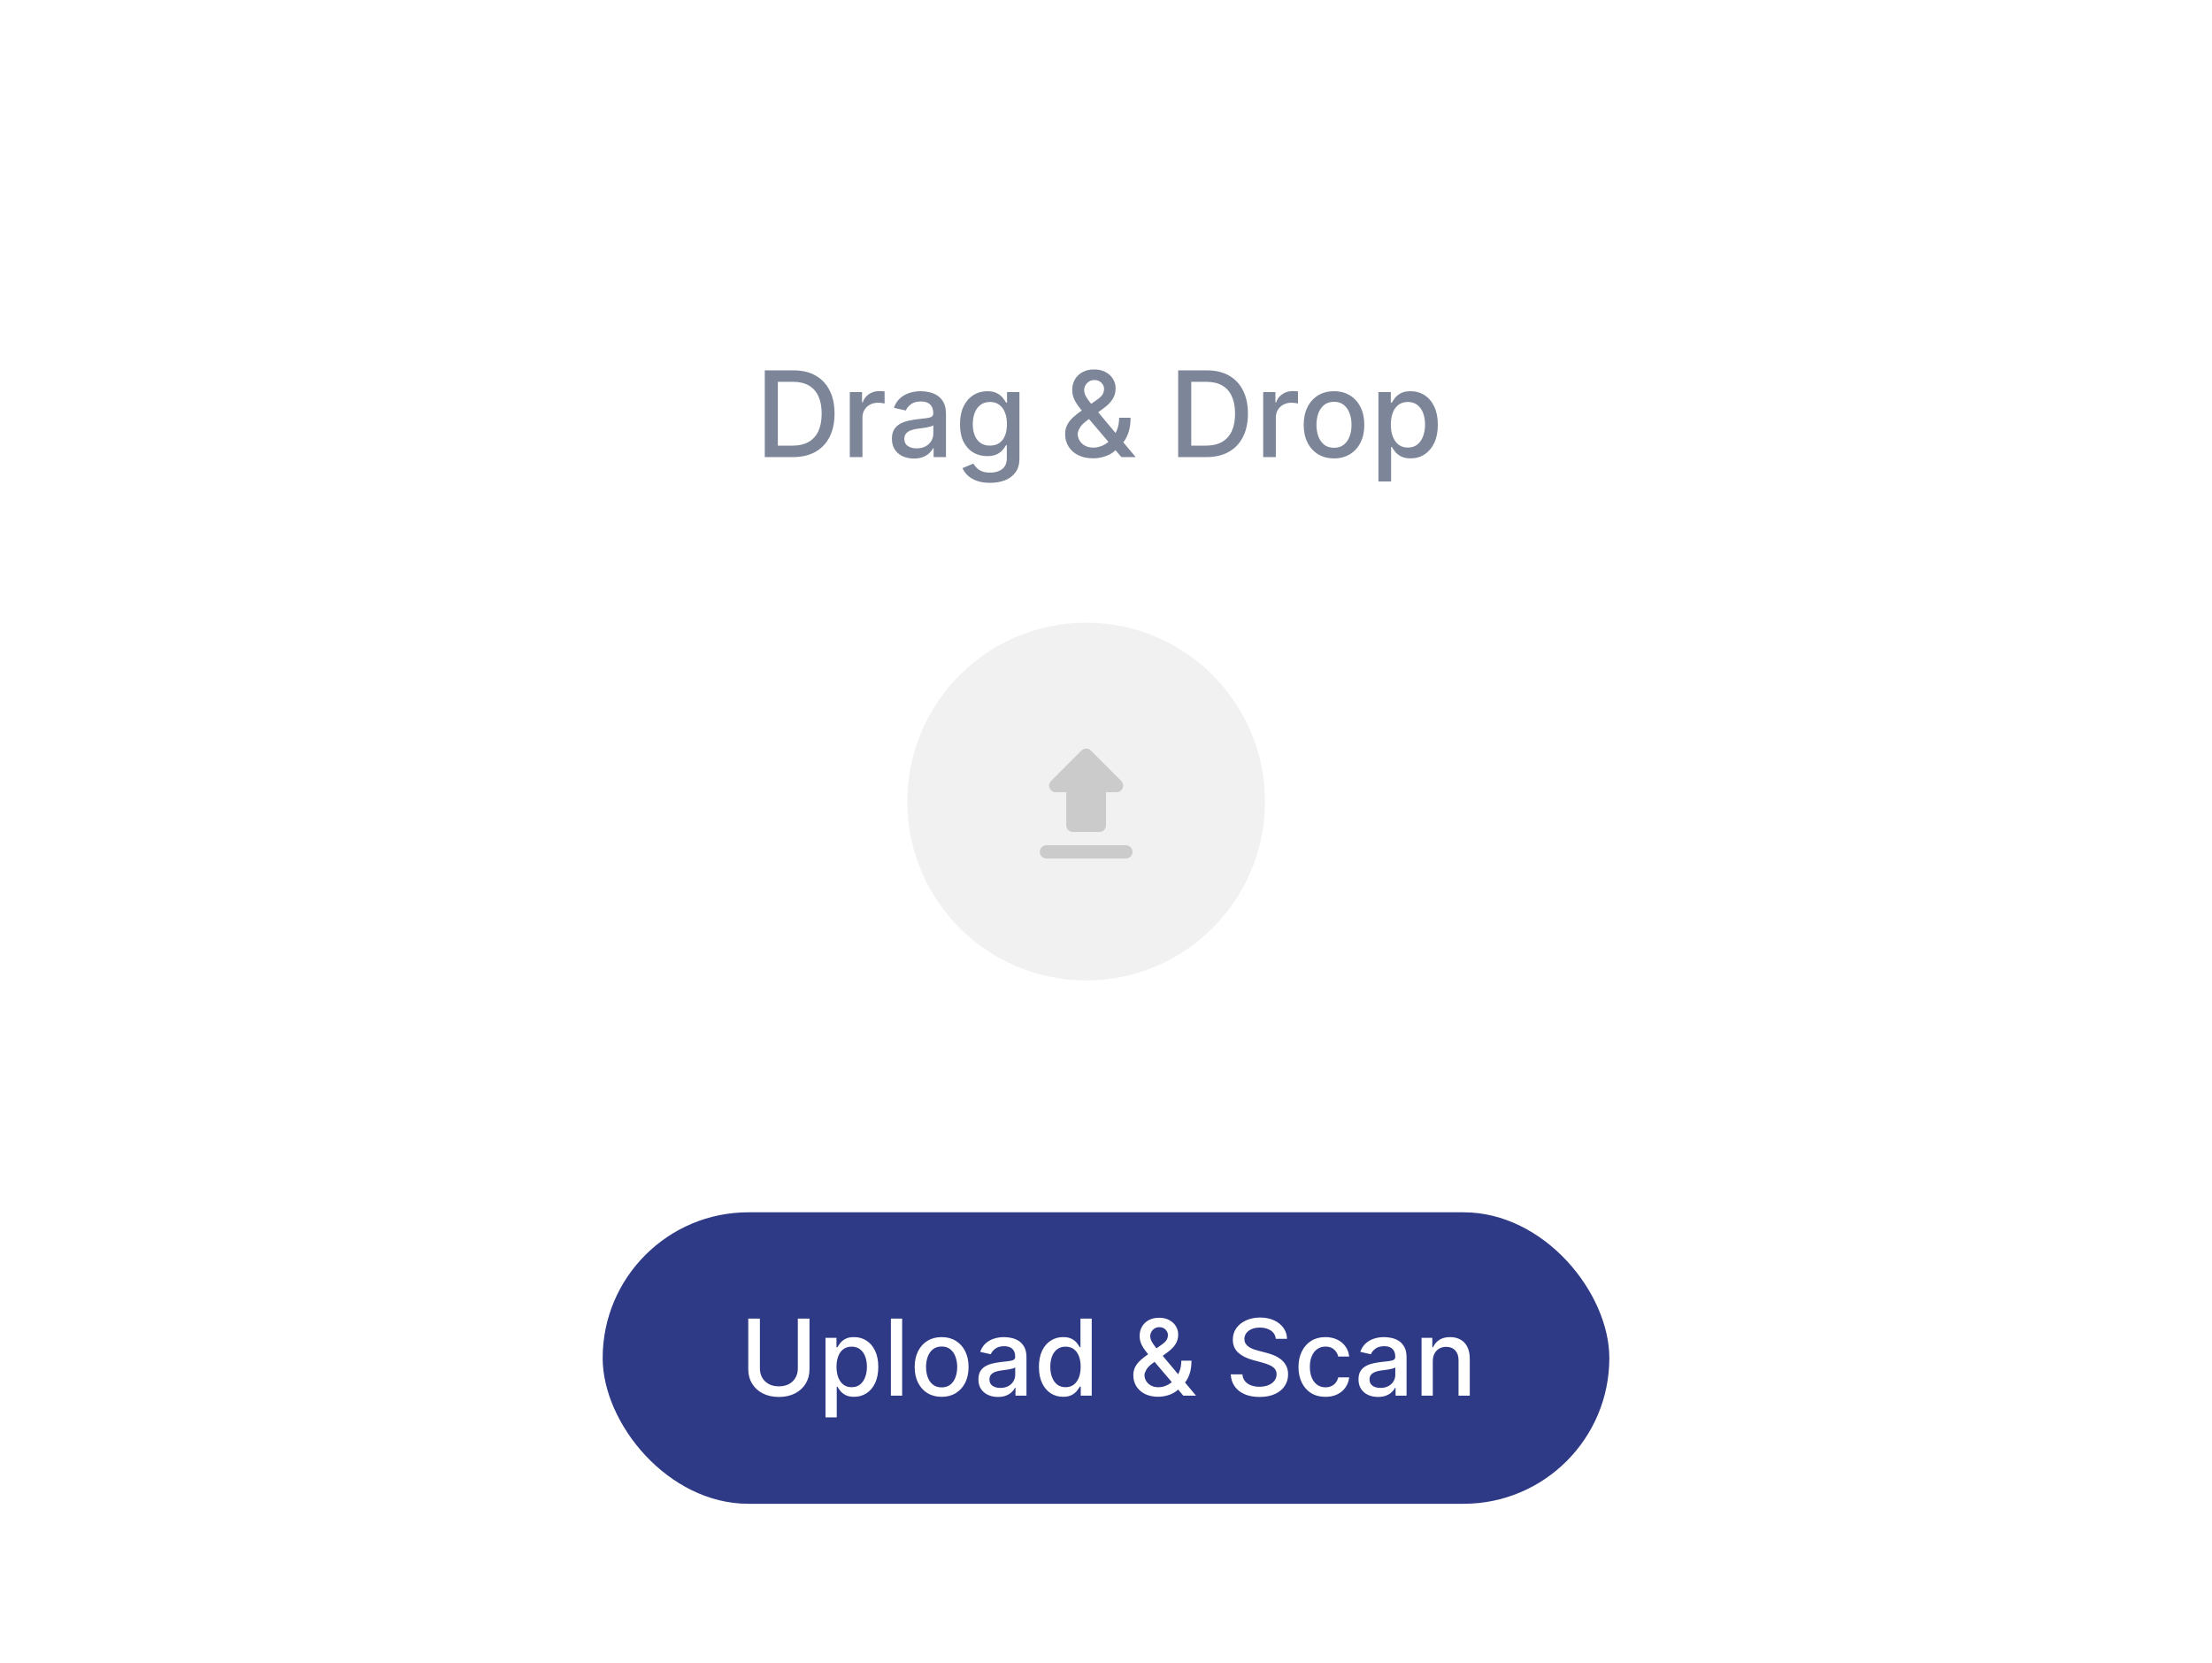
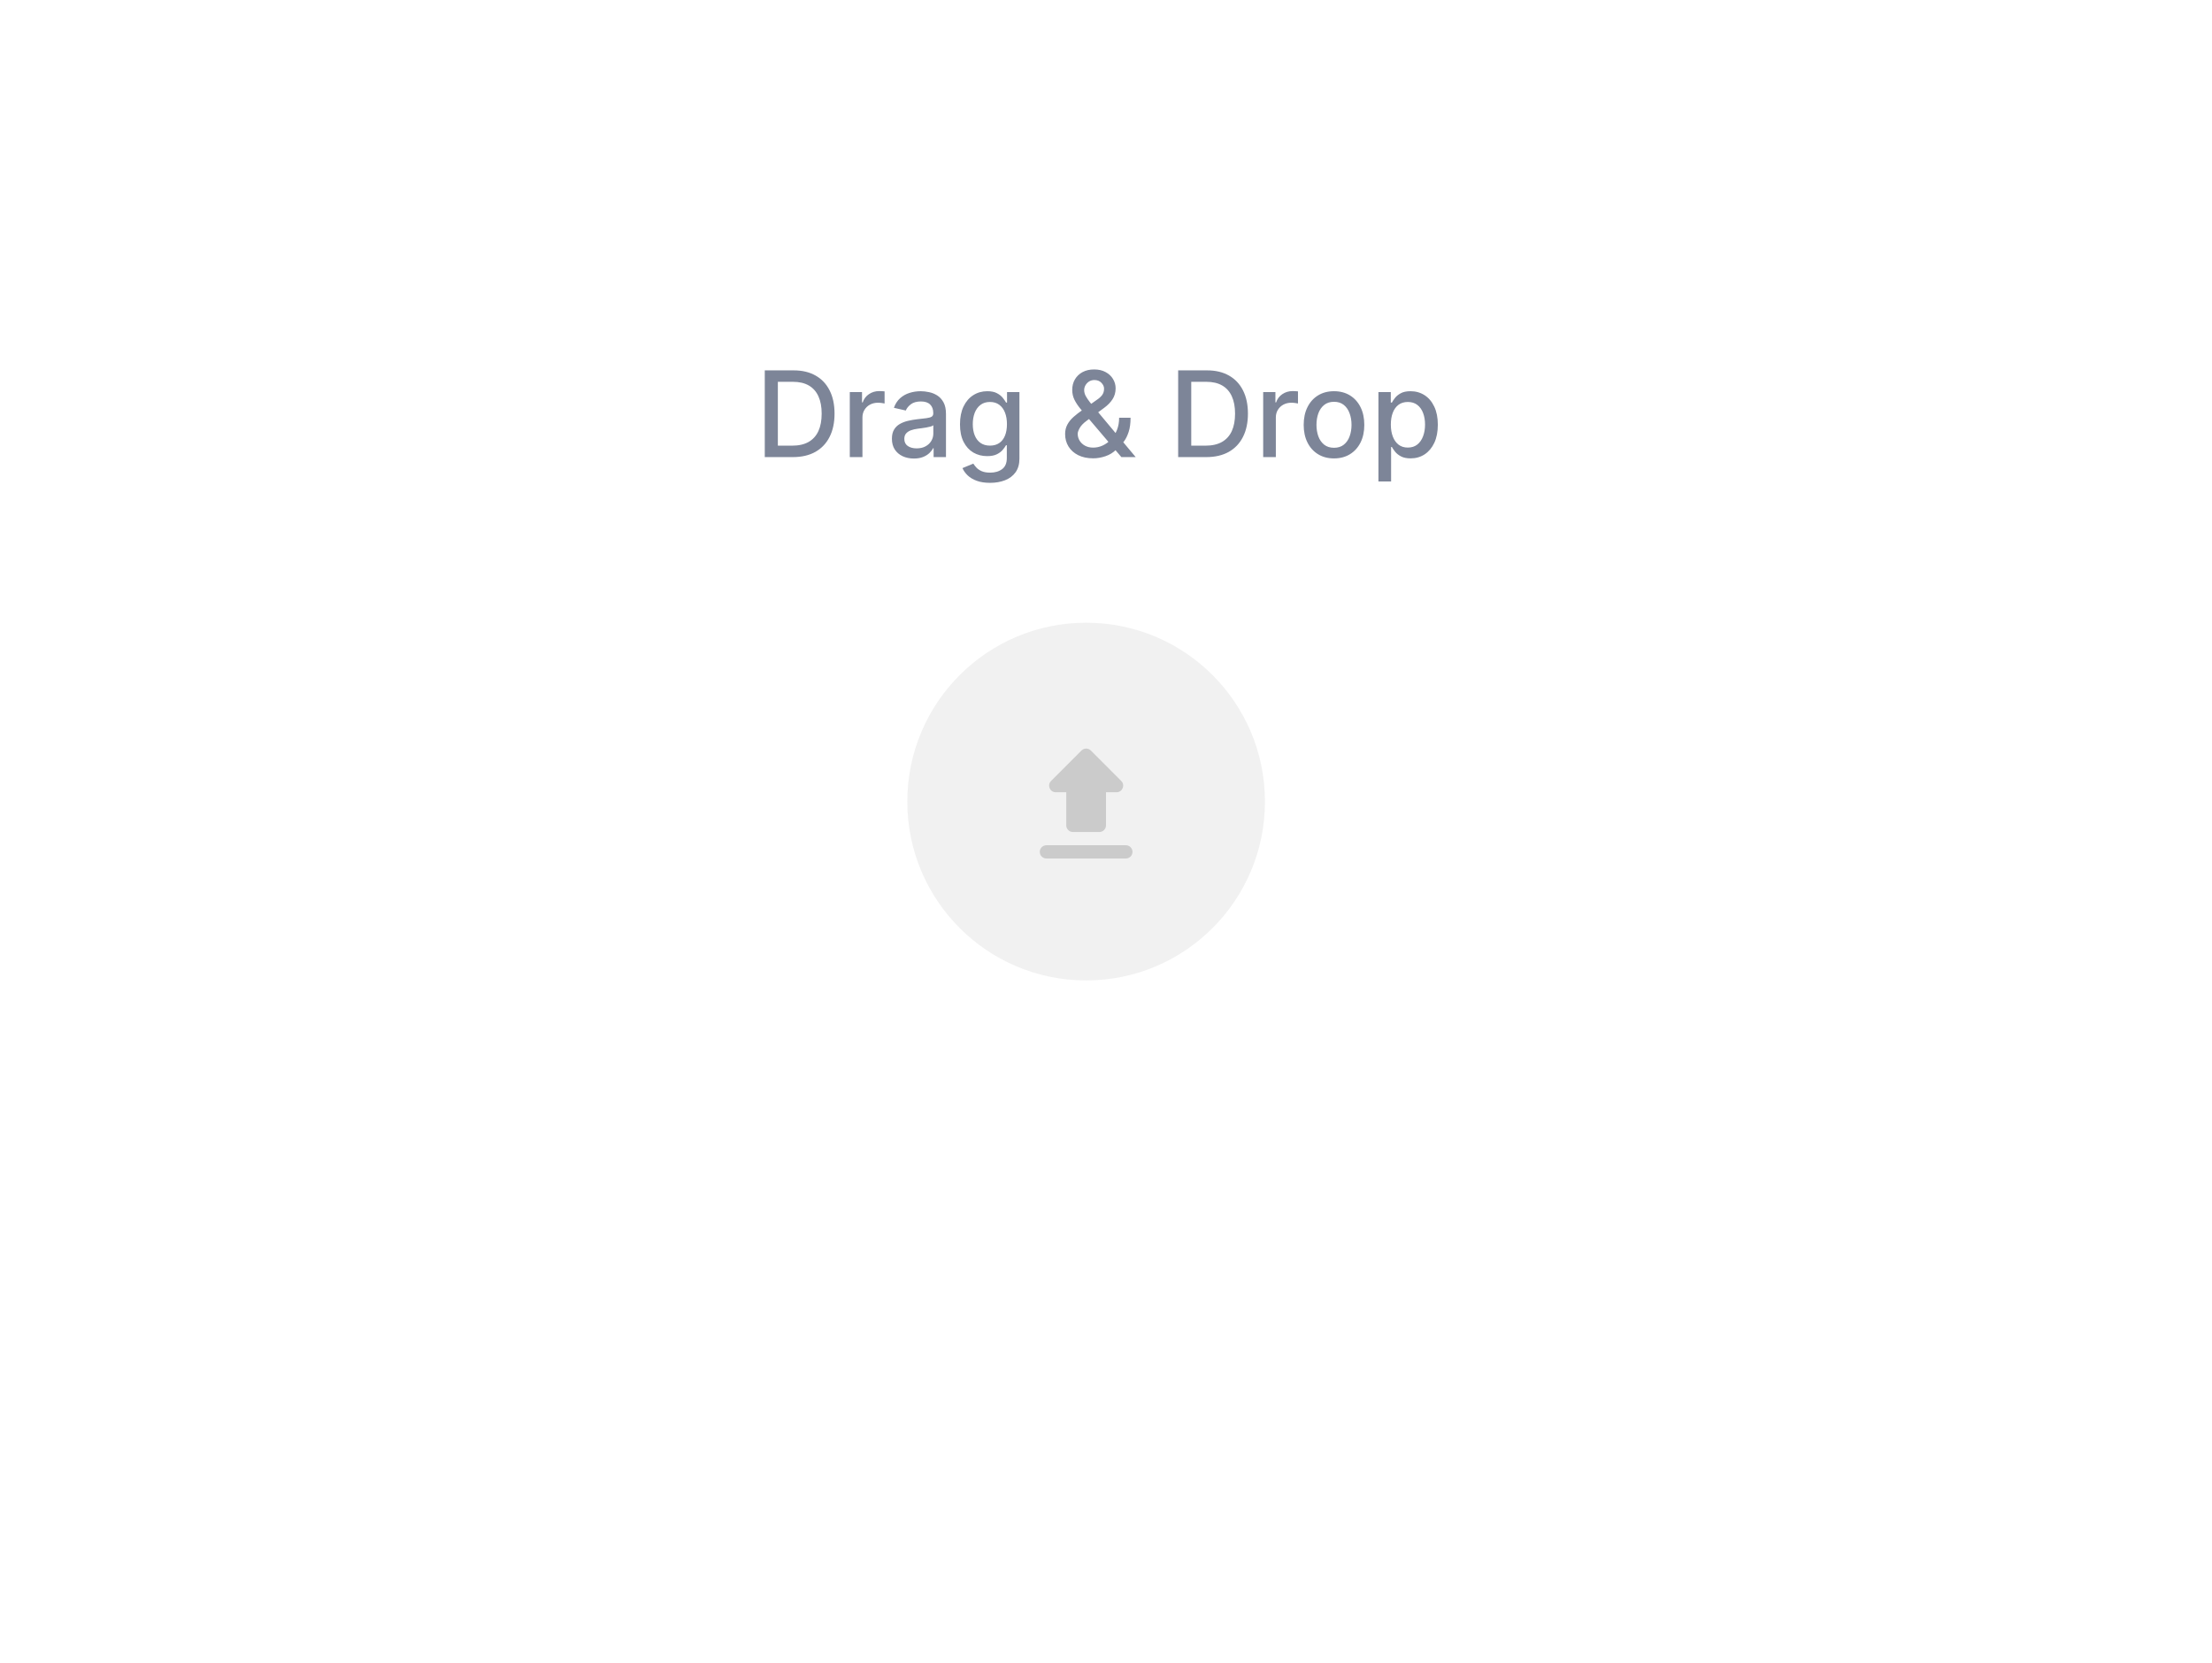
<svg xmlns="http://www.w3.org/2000/svg" width="334" height="251" viewBox="0 0 334 251" fill="none">
  <g filter="url(#filter0_d_297_272)">
    <rect x="44" y="30" width="246" height="163" rx="20" fill="white" />
  </g>
  <g filter="url(#filter1_d_297_272)">
-     <rect x="91" y="171" width="152" height="44" rx="22" fill="#2E3A85" />
-     <path d="M120.467 187.044H122.228V194.697C122.228 195.512 122.037 196.233 121.655 196.862C121.272 197.487 120.734 197.979 120.041 198.339C119.348 198.695 118.535 198.873 117.603 198.873C116.675 198.873 115.865 198.695 115.172 198.339C114.478 197.979 113.941 197.487 113.558 196.862C113.175 196.233 112.984 195.512 112.984 194.697V187.044H114.74V194.555C114.74 195.082 114.855 195.549 115.086 195.959C115.321 196.368 115.653 196.69 116.081 196.924C116.509 197.156 117.016 197.271 117.603 197.271C118.194 197.271 118.704 197.156 119.132 196.924C119.564 196.69 119.893 196.368 120.121 195.959C120.352 195.549 120.467 195.082 120.467 194.555V187.044ZM124.645 201.953V189.953H126.304V191.368H126.446C126.544 191.186 126.686 190.976 126.872 190.737C127.058 190.498 127.315 190.29 127.645 190.112C127.974 189.93 128.41 189.839 128.951 189.839C129.656 189.839 130.285 190.017 130.838 190.373C131.391 190.729 131.825 191.243 132.139 191.913C132.457 192.584 132.616 193.39 132.616 194.334C132.616 195.277 132.459 196.085 132.145 196.76C131.83 197.43 131.398 197.947 130.849 198.311C130.3 198.671 129.673 198.851 128.969 198.851C128.438 198.851 128.005 198.762 127.667 198.584C127.334 198.406 127.073 198.197 126.883 197.959C126.694 197.72 126.548 197.508 126.446 197.322H126.344V201.953H124.645ZM126.309 194.317C126.309 194.93 126.398 195.468 126.576 195.93C126.755 196.392 127.012 196.754 127.349 197.015C127.686 197.273 128.099 197.402 128.588 197.402C129.095 197.402 129.52 197.267 129.861 196.998C130.201 196.726 130.459 196.356 130.633 195.89C130.811 195.424 130.9 194.9 130.9 194.317C130.9 193.741 130.813 193.224 130.639 192.765C130.469 192.307 130.211 191.945 129.866 191.68C129.525 191.415 129.099 191.282 128.588 191.282C128.095 191.282 127.679 191.409 127.338 191.663C127.001 191.917 126.745 192.271 126.571 192.726C126.397 193.18 126.309 193.71 126.309 194.317ZM136.219 187.044V198.68H134.52V187.044H136.219ZM142.18 198.856C141.362 198.856 140.648 198.669 140.038 198.294C139.428 197.919 138.955 197.394 138.618 196.72C138.281 196.046 138.112 195.258 138.112 194.356C138.112 193.451 138.281 192.659 138.618 191.981C138.955 191.303 139.428 190.777 140.038 190.402C140.648 190.027 141.362 189.839 142.18 189.839C142.998 189.839 143.712 190.027 144.322 190.402C144.932 190.777 145.406 191.303 145.743 191.981C146.08 192.659 146.248 193.451 146.248 194.356C146.248 195.258 146.08 196.046 145.743 196.72C145.406 197.394 144.932 197.919 144.322 198.294C143.712 198.669 142.998 198.856 142.18 198.856ZM142.186 197.43C142.716 197.43 143.156 197.29 143.504 197.01C143.853 196.729 144.11 196.356 144.277 195.89C144.447 195.424 144.532 194.911 144.532 194.351C144.532 193.794 144.447 193.282 144.277 192.817C144.11 192.347 143.853 191.97 143.504 191.686C143.156 191.402 142.716 191.26 142.186 191.26C141.652 191.26 141.209 191.402 140.856 191.686C140.508 191.97 140.248 192.347 140.078 192.817C139.911 193.282 139.828 193.794 139.828 194.351C139.828 194.911 139.911 195.424 140.078 195.89C140.248 196.356 140.508 196.729 140.856 197.01C141.209 197.29 141.652 197.43 142.186 197.43ZM150.684 198.873C150.131 198.873 149.631 198.771 149.184 198.567C148.737 198.358 148.383 198.057 148.122 197.663C147.864 197.269 147.736 196.786 147.736 196.214C147.736 195.722 147.83 195.317 148.02 194.998C148.209 194.68 148.465 194.428 148.787 194.243C149.109 194.057 149.469 193.917 149.866 193.822C150.264 193.728 150.669 193.656 151.082 193.606C151.605 193.546 152.029 193.496 152.355 193.459C152.681 193.417 152.917 193.351 153.065 193.26C153.213 193.169 153.287 193.021 153.287 192.817V192.777C153.287 192.281 153.147 191.896 152.866 191.623C152.59 191.351 152.177 191.214 151.628 191.214C151.056 191.214 150.605 191.341 150.275 191.595C149.95 191.845 149.724 192.123 149.599 192.43L148.003 192.067C148.192 191.536 148.469 191.108 148.832 190.782C149.2 190.453 149.622 190.214 150.099 190.067C150.576 189.915 151.078 189.839 151.605 189.839C151.953 189.839 152.323 189.881 152.713 189.964C153.107 190.044 153.474 190.192 153.815 190.407C154.16 190.623 154.442 190.932 154.662 191.334C154.881 191.731 154.991 192.248 154.991 192.885V198.68H153.332V197.487H153.264C153.154 197.707 152.989 197.923 152.77 198.135C152.55 198.347 152.268 198.523 151.923 198.663C151.578 198.803 151.165 198.873 150.684 198.873ZM151.054 197.51C151.523 197.51 151.925 197.417 152.258 197.231C152.595 197.046 152.851 196.803 153.025 196.504C153.203 196.201 153.292 195.877 153.292 195.532V194.407C153.232 194.468 153.114 194.525 152.94 194.578C152.77 194.627 152.575 194.671 152.355 194.709C152.135 194.743 151.921 194.775 151.713 194.805C151.505 194.832 151.33 194.854 151.19 194.873C150.861 194.915 150.559 194.985 150.287 195.084C150.018 195.182 149.802 195.324 149.639 195.51C149.48 195.692 149.4 195.934 149.4 196.237C149.4 196.657 149.556 196.976 149.866 197.192C150.177 197.404 150.573 197.51 151.054 197.51ZM160.521 198.851C159.817 198.851 159.188 198.671 158.635 198.311C158.085 197.947 157.654 197.43 157.339 196.76C157.029 196.085 156.873 195.277 156.873 194.334C156.873 193.39 157.031 192.584 157.345 191.913C157.663 191.243 158.099 190.729 158.652 190.373C159.205 190.017 159.832 189.839 160.532 189.839C161.074 189.839 161.51 189.93 161.839 190.112C162.173 190.29 162.43 190.498 162.612 190.737C162.798 190.976 162.942 191.186 163.044 191.368H163.146V187.044H164.845V198.68H163.186V197.322H163.044C162.942 197.508 162.794 197.72 162.601 197.959C162.411 198.197 162.15 198.406 161.817 198.584C161.483 198.762 161.051 198.851 160.521 198.851ZM160.896 197.402C161.385 197.402 161.798 197.273 162.135 197.015C162.476 196.754 162.733 196.392 162.907 195.93C163.085 195.468 163.174 194.93 163.174 194.317C163.174 193.71 163.087 193.18 162.913 192.726C162.739 192.271 162.483 191.917 162.146 191.663C161.809 191.409 161.392 191.282 160.896 191.282C160.385 191.282 159.959 191.415 159.618 191.68C159.277 191.945 159.019 192.307 158.845 192.765C158.674 193.224 158.589 193.741 158.589 194.317C158.589 194.9 158.676 195.424 158.851 195.89C159.025 196.356 159.282 196.726 159.623 196.998C159.968 197.267 160.392 197.402 160.896 197.402ZM174.89 198.845C174.11 198.845 173.438 198.703 172.873 198.419C172.313 198.135 171.881 197.748 171.578 197.26C171.275 196.767 171.123 196.21 171.123 195.589C171.123 195.116 171.222 194.695 171.419 194.328C171.616 193.957 171.89 193.614 172.243 193.299C172.595 192.985 173.002 192.669 173.464 192.351L175.339 191.027C175.657 190.818 175.906 190.599 176.084 190.368C176.262 190.133 176.351 189.843 176.351 189.498C176.351 189.226 176.233 188.964 175.998 188.714C175.763 188.464 175.449 188.339 175.055 188.339C174.782 188.339 174.542 188.406 174.334 188.538C174.129 188.671 173.968 188.841 173.851 189.049C173.737 189.254 173.68 189.47 173.68 189.697C173.68 189.962 173.752 190.229 173.896 190.498C174.044 190.767 174.233 191.046 174.464 191.334C174.695 191.618 174.938 191.913 175.192 192.22L180.595 198.68H178.674L174.203 193.424C173.828 192.981 173.479 192.565 173.157 192.174C172.835 191.781 172.574 191.383 172.373 190.981C172.176 190.576 172.078 190.139 172.078 189.669C172.078 189.135 172.199 188.661 172.442 188.248C172.688 187.832 173.031 187.506 173.47 187.271C173.909 187.036 174.424 186.919 175.015 186.919C175.614 186.919 176.127 187.036 176.555 187.271C176.987 187.502 177.318 187.811 177.549 188.197C177.784 188.58 177.902 188.998 177.902 189.453C177.902 190.006 177.763 190.495 177.487 190.919C177.214 191.339 176.837 191.726 176.356 192.078L174.021 193.799C173.567 194.133 173.25 194.462 173.072 194.788C172.898 195.11 172.811 195.362 172.811 195.544C172.811 195.877 172.896 196.186 173.067 196.47C173.241 196.754 173.483 196.981 173.794 197.152C174.108 197.322 174.476 197.407 174.896 197.407C175.328 197.407 175.748 197.315 176.157 197.129C176.57 196.94 176.943 196.669 177.277 196.317C177.614 195.964 177.881 195.542 178.078 195.049C178.275 194.557 178.373 194.006 178.373 193.396H179.907C179.907 194.146 179.822 194.781 179.652 195.299C179.481 195.815 179.275 196.235 179.032 196.561C178.794 196.883 178.568 197.135 178.356 197.317C178.288 197.377 178.224 197.438 178.163 197.498C178.103 197.559 178.038 197.62 177.97 197.68C177.576 198.078 177.099 198.371 176.538 198.561C175.981 198.75 175.432 198.845 174.89 198.845ZM192.643 190.101C192.583 189.563 192.333 189.146 191.893 188.851C191.454 188.551 190.901 188.402 190.234 188.402C189.757 188.402 189.344 188.478 188.996 188.629C188.647 188.777 188.376 188.981 188.183 189.243C187.994 189.5 187.899 189.794 187.899 190.123C187.899 190.4 187.963 190.639 188.092 190.839C188.225 191.04 188.397 191.209 188.609 191.345C188.825 191.478 189.056 191.589 189.302 191.68C189.549 191.767 189.785 191.839 190.013 191.896L191.149 192.192C191.52 192.282 191.901 192.406 192.291 192.561C192.681 192.716 193.043 192.921 193.376 193.174C193.71 193.428 193.978 193.743 194.183 194.118C194.391 194.493 194.496 194.942 194.496 195.464C194.496 196.123 194.325 196.709 193.984 197.22C193.647 197.731 193.156 198.135 192.513 198.43C191.872 198.726 191.098 198.873 190.189 198.873C189.317 198.873 188.564 198.735 187.927 198.459C187.291 198.182 186.793 197.79 186.433 197.282C186.073 196.771 185.874 196.165 185.836 195.464H187.598C187.632 195.885 187.768 196.235 188.007 196.515C188.249 196.792 188.558 196.998 188.933 197.135C189.312 197.267 189.727 197.334 190.177 197.334C190.674 197.334 191.115 197.256 191.501 197.101C191.891 196.942 192.198 196.722 192.422 196.442C192.645 196.157 192.757 195.826 192.757 195.447C192.757 195.103 192.658 194.82 192.461 194.601C192.268 194.381 192.005 194.199 191.672 194.055C191.342 193.911 190.969 193.784 190.552 193.674L189.177 193.299C188.246 193.046 187.507 192.673 186.961 192.18C186.42 191.688 186.149 191.036 186.149 190.226C186.149 189.555 186.331 188.97 186.694 188.47C187.058 187.97 187.55 187.582 188.172 187.305C188.793 187.025 189.494 186.885 190.274 186.885C191.062 186.885 191.757 187.023 192.359 187.299C192.965 187.576 193.442 187.957 193.791 188.442C194.139 188.923 194.321 189.476 194.336 190.101H192.643ZM200.133 198.856C199.289 198.856 198.561 198.665 197.951 198.282C197.345 197.896 196.88 197.364 196.554 196.686C196.228 196.008 196.065 195.231 196.065 194.356C196.065 193.47 196.232 192.688 196.565 192.01C196.898 191.328 197.368 190.796 197.974 190.413C198.58 190.031 199.294 189.839 200.116 189.839C200.779 189.839 201.37 189.962 201.889 190.209C202.408 190.451 202.826 190.792 203.145 191.231C203.467 191.671 203.658 192.184 203.719 192.771H202.065C201.974 192.362 201.766 192.01 201.44 191.714C201.118 191.419 200.686 191.271 200.145 191.271C199.671 191.271 199.256 191.396 198.9 191.646C198.548 191.892 198.273 192.245 198.076 192.703C197.88 193.157 197.781 193.695 197.781 194.317C197.781 194.953 197.878 195.502 198.071 195.964C198.264 196.426 198.537 196.784 198.889 197.038C199.245 197.292 199.664 197.419 200.145 197.419C200.467 197.419 200.758 197.36 201.02 197.243C201.285 197.121 201.506 196.949 201.684 196.726C201.866 196.502 201.993 196.233 202.065 195.919H203.719C203.658 196.483 203.474 196.987 203.167 197.43C202.861 197.873 202.45 198.222 201.934 198.476C201.423 198.729 200.823 198.856 200.133 198.856ZM208.075 198.873C207.522 198.873 207.022 198.771 206.575 198.567C206.128 198.358 205.774 198.057 205.513 197.663C205.255 197.269 205.126 196.786 205.126 196.214C205.126 195.722 205.221 195.317 205.41 194.998C205.6 194.68 205.855 194.428 206.177 194.243C206.499 194.057 206.859 193.917 207.257 193.822C207.655 193.728 208.06 193.656 208.473 193.606C208.996 193.546 209.42 193.496 209.746 193.459C210.071 193.417 210.308 193.351 210.456 193.26C210.603 193.169 210.677 193.021 210.677 192.817V192.777C210.677 192.281 210.537 191.896 210.257 191.623C209.98 191.351 209.567 191.214 209.018 191.214C208.446 191.214 207.996 191.341 207.666 191.595C207.34 191.845 207.115 192.123 206.99 192.43L205.393 192.067C205.583 191.536 205.859 191.108 206.223 190.782C206.59 190.453 207.013 190.214 207.49 190.067C207.967 189.915 208.469 189.839 208.996 189.839C209.344 189.839 209.713 189.881 210.103 189.964C210.497 190.044 210.865 190.192 211.206 190.407C211.55 190.623 211.833 190.932 212.052 191.334C212.272 191.731 212.382 192.248 212.382 192.885V198.68H210.723V197.487H210.655C210.545 197.707 210.38 197.923 210.16 198.135C209.941 198.347 209.658 198.523 209.314 198.663C208.969 198.803 208.556 198.873 208.075 198.873ZM208.444 197.51C208.914 197.51 209.316 197.417 209.649 197.231C209.986 197.046 210.242 196.803 210.416 196.504C210.594 196.201 210.683 195.877 210.683 195.532V194.407C210.622 194.468 210.505 194.525 210.331 194.578C210.16 194.627 209.965 194.671 209.746 194.709C209.526 194.743 209.312 194.775 209.103 194.805C208.895 194.832 208.721 194.854 208.581 194.873C208.251 194.915 207.95 194.985 207.677 195.084C207.408 195.182 207.192 195.324 207.03 195.51C206.871 195.692 206.791 195.934 206.791 196.237C206.791 196.657 206.946 196.976 207.257 197.192C207.567 197.404 207.963 197.51 208.444 197.51ZM216.344 193.498V198.68H214.645V189.953H216.275V191.373H216.383C216.584 190.911 216.898 190.54 217.326 190.26C217.758 189.979 218.302 189.839 218.957 189.839C219.552 189.839 220.073 189.964 220.52 190.214C220.967 190.46 221.313 190.828 221.559 191.317C221.806 191.805 221.929 192.409 221.929 193.129V198.68H220.23V193.334C220.23 192.701 220.065 192.207 219.736 191.851C219.406 191.491 218.953 191.311 218.378 191.311C217.984 191.311 217.633 191.396 217.326 191.567C217.023 191.737 216.783 191.987 216.605 192.317C216.431 192.642 216.344 193.036 216.344 193.498Z" fill="white" />
-   </g>
+     </g>
  <path d="M119.715 69H115.477V55.909H119.849C121.132 55.909 122.234 56.171 123.154 56.695C124.075 57.215 124.78 57.963 125.27 58.939C125.764 59.91 126.011 61.076 126.011 62.435C126.011 63.799 125.762 64.971 125.263 65.951C124.769 66.931 124.053 67.685 123.116 68.214C122.178 68.738 121.045 69 119.715 69ZM117.452 67.274H119.607C120.604 67.274 121.433 67.087 122.093 66.712C122.754 66.332 123.248 65.785 123.576 65.069C123.904 64.349 124.068 63.471 124.068 62.435C124.068 61.408 123.904 60.537 123.576 59.821C123.252 59.105 122.768 58.562 122.125 58.191C121.482 57.82 120.683 57.635 119.728 57.635H117.452V67.274ZM128.314 69V59.182H130.161V60.742H130.264C130.443 60.213 130.758 59.798 131.21 59.495C131.666 59.188 132.181 59.035 132.757 59.035C132.876 59.035 133.017 59.039 133.178 59.048C133.345 59.056 133.475 59.067 133.568 59.08V60.908C133.492 60.886 133.355 60.863 133.159 60.837C132.963 60.807 132.767 60.793 132.571 60.793C132.119 60.793 131.717 60.889 131.363 61.08C131.014 61.268 130.737 61.53 130.532 61.867C130.328 62.199 130.225 62.578 130.225 63.004V69H128.314ZM137.992 69.217C137.369 69.217 136.807 69.102 136.304 68.872C135.801 68.638 135.403 68.299 135.109 67.856C134.819 67.413 134.674 66.869 134.674 66.226C134.674 65.672 134.781 65.216 134.994 64.858C135.207 64.5 135.494 64.217 135.857 64.008C136.219 63.799 136.624 63.641 137.071 63.535C137.519 63.428 137.975 63.347 138.439 63.292C139.027 63.224 139.504 63.168 139.871 63.126C140.237 63.079 140.504 63.004 140.67 62.902C140.836 62.8 140.919 62.633 140.919 62.403V62.359C140.919 61.8 140.762 61.368 140.446 61.061C140.135 60.754 139.671 60.601 139.053 60.601C138.409 60.601 137.902 60.744 137.531 61.029C137.165 61.31 136.911 61.624 136.771 61.969L134.975 61.56C135.188 60.963 135.499 60.481 135.908 60.115C136.321 59.744 136.796 59.476 137.333 59.31C137.87 59.139 138.435 59.054 139.027 59.054C139.419 59.054 139.835 59.101 140.274 59.195C140.717 59.284 141.13 59.45 141.514 59.693C141.901 59.936 142.219 60.283 142.466 60.735C142.713 61.182 142.837 61.764 142.837 62.48V69H140.97V67.658H140.894C140.77 67.905 140.585 68.148 140.338 68.386C140.09 68.625 139.773 68.823 139.385 68.981C138.997 69.138 138.533 69.217 137.992 69.217ZM138.407 67.683C138.936 67.683 139.387 67.579 139.762 67.37C140.142 67.161 140.429 66.888 140.625 66.552C140.825 66.211 140.926 65.847 140.926 65.459V64.193C140.857 64.261 140.725 64.325 140.529 64.385C140.338 64.44 140.118 64.489 139.871 64.532C139.624 64.57 139.383 64.606 139.149 64.641C138.914 64.671 138.718 64.696 138.561 64.717C138.19 64.764 137.851 64.843 137.544 64.954C137.242 65.065 136.999 65.224 136.816 65.433C136.637 65.638 136.547 65.91 136.547 66.251C136.547 66.724 136.722 67.082 137.071 67.325C137.421 67.564 137.866 67.683 138.407 67.683ZM149.499 72.886C148.719 72.886 148.048 72.784 147.485 72.579C146.927 72.375 146.471 72.104 146.118 71.768C145.764 71.431 145.5 71.062 145.325 70.662L146.968 69.984C147.083 70.172 147.236 70.37 147.428 70.579C147.624 70.792 147.888 70.973 148.221 71.122C148.557 71.271 148.99 71.346 149.518 71.346C150.243 71.346 150.841 71.169 151.314 70.815C151.787 70.466 152.024 69.908 152.024 69.141V67.21H151.902C151.787 67.419 151.621 67.651 151.404 67.907C151.191 68.163 150.897 68.384 150.522 68.572C150.147 68.759 149.659 68.853 149.058 68.853C148.282 68.853 147.583 68.672 146.961 68.31C146.343 67.943 145.853 67.404 145.491 66.692C145.133 65.977 144.954 65.097 144.954 64.053C144.954 63.008 145.131 62.114 145.485 61.368C145.843 60.622 146.333 60.051 146.955 59.655C147.577 59.254 148.282 59.054 149.071 59.054C149.68 59.054 150.172 59.156 150.547 59.361C150.922 59.561 151.214 59.795 151.423 60.064C151.636 60.332 151.8 60.569 151.915 60.773H152.056V59.182H153.929V69.217C153.929 70.061 153.733 70.754 153.341 71.295C152.949 71.836 152.418 72.237 151.749 72.496C151.084 72.756 150.334 72.886 149.499 72.886ZM149.48 67.268C150.029 67.268 150.494 67.14 150.873 66.884C151.257 66.624 151.547 66.254 151.743 65.772C151.943 65.286 152.043 64.704 152.043 64.027C152.043 63.367 151.945 62.785 151.749 62.282C151.553 61.779 151.265 61.387 150.886 61.106C150.507 60.82 150.038 60.678 149.48 60.678C148.904 60.678 148.425 60.827 148.042 61.125C147.658 61.419 147.368 61.82 147.172 62.327C146.98 62.834 146.885 63.401 146.885 64.027C146.885 64.671 146.983 65.235 147.179 65.721C147.375 66.207 147.664 66.586 148.048 66.859C148.436 67.131 148.913 67.268 149.48 67.268ZM165.065 69.185C164.187 69.185 163.431 69.026 162.796 68.706C162.165 68.386 161.68 67.952 161.339 67.402C160.998 66.848 160.827 66.222 160.827 65.523C160.827 64.99 160.938 64.517 161.16 64.104C161.381 63.686 161.69 63.3 162.086 62.947C162.483 62.593 162.941 62.237 163.461 61.879L165.57 60.39C165.928 60.156 166.207 59.908 166.407 59.648C166.608 59.384 166.708 59.058 166.708 58.67C166.708 58.364 166.576 58.07 166.312 57.788C166.047 57.507 165.694 57.367 165.251 57.367C164.944 57.367 164.673 57.441 164.439 57.59C164.209 57.739 164.028 57.931 163.895 58.166C163.768 58.396 163.704 58.639 163.704 58.894C163.704 59.193 163.785 59.493 163.947 59.795C164.113 60.098 164.326 60.411 164.586 60.735C164.846 61.055 165.118 61.387 165.404 61.732L171.483 69H169.322L164.292 63.087C163.87 62.589 163.478 62.12 163.116 61.681C162.753 61.238 162.459 60.791 162.233 60.339C162.012 59.883 161.901 59.391 161.901 58.862C161.901 58.261 162.037 57.729 162.31 57.264C162.587 56.795 162.973 56.429 163.467 56.165C163.961 55.901 164.541 55.769 165.206 55.769C165.879 55.769 166.456 55.901 166.938 56.165C167.424 56.425 167.797 56.772 168.057 57.207C168.321 57.637 168.453 58.108 168.453 58.619C168.453 59.242 168.297 59.791 167.986 60.269C167.68 60.742 167.256 61.176 166.714 61.572L164.087 63.509C163.576 63.884 163.22 64.255 163.02 64.621C162.824 64.984 162.726 65.267 162.726 65.472C162.726 65.847 162.822 66.194 163.013 66.513C163.209 66.833 163.482 67.089 163.831 67.281C164.185 67.472 164.599 67.568 165.072 67.568C165.557 67.568 166.03 67.464 166.491 67.255C166.955 67.042 167.375 66.737 167.75 66.341C168.129 65.945 168.43 65.469 168.651 64.915C168.873 64.362 168.983 63.742 168.983 63.055H170.709C170.709 63.899 170.613 64.613 170.422 65.197C170.23 65.776 169.998 66.249 169.725 66.616C169.456 66.978 169.203 67.261 168.964 67.466C168.888 67.534 168.815 67.602 168.747 67.671C168.679 67.739 168.606 67.807 168.53 67.875C168.086 68.322 167.55 68.653 166.919 68.866C166.292 69.079 165.675 69.185 165.065 69.185ZM182.135 69H177.897V55.909H182.269C183.552 55.909 184.654 56.171 185.574 56.695C186.494 57.215 187.2 57.963 187.69 58.939C188.184 59.91 188.431 61.076 188.431 62.435C188.431 63.799 188.182 64.971 187.683 65.951C187.189 66.931 186.473 67.685 185.536 68.214C184.598 68.738 183.465 69 182.135 69ZM179.872 67.274H182.026C183.024 67.274 183.852 67.087 184.513 66.712C185.173 66.332 185.668 65.785 185.996 65.069C186.324 64.349 186.488 63.471 186.488 62.435C186.488 61.408 186.324 60.537 185.996 59.821C185.672 59.105 185.188 58.562 184.545 58.191C183.901 57.82 183.102 57.635 182.148 57.635H179.872V67.274ZM190.734 69V59.182H192.581V60.742H192.684C192.863 60.213 193.178 59.798 193.63 59.495C194.086 59.188 194.601 59.035 195.176 59.035C195.296 59.035 195.436 59.039 195.598 59.048C195.765 59.056 195.895 59.067 195.988 59.08V60.908C195.912 60.886 195.775 60.863 195.579 60.837C195.383 60.807 195.187 60.793 194.991 60.793C194.539 60.793 194.137 60.889 193.783 61.08C193.434 61.268 193.157 61.53 192.952 61.867C192.748 62.199 192.645 62.578 192.645 63.004V69H190.734ZM201.426 69.198C200.506 69.198 199.703 68.987 199.017 68.565C198.33 68.144 197.798 67.553 197.419 66.795C197.039 66.036 196.85 65.15 196.85 64.136C196.85 63.117 197.039 62.227 197.419 61.464C197.798 60.701 198.33 60.109 199.017 59.687C199.703 59.265 200.506 59.054 201.426 59.054C202.347 59.054 203.15 59.265 203.836 59.687C204.522 60.109 205.055 60.701 205.434 61.464C205.813 62.227 206.003 63.117 206.003 64.136C206.003 65.15 205.813 66.036 205.434 66.795C205.055 67.553 204.522 68.144 203.836 68.565C203.15 68.987 202.347 69.198 201.426 69.198ZM201.433 67.594C202.029 67.594 202.524 67.436 202.916 67.121C203.308 66.805 203.597 66.386 203.785 65.862C203.977 65.337 204.073 64.76 204.073 64.129C204.073 63.503 203.977 62.928 203.785 62.403C203.597 61.875 203.308 61.451 202.916 61.131C202.524 60.812 202.029 60.652 201.433 60.652C200.832 60.652 200.333 60.812 199.937 61.131C199.545 61.451 199.253 61.875 199.061 62.403C198.874 62.928 198.78 63.503 198.78 64.129C198.78 64.76 198.874 65.337 199.061 65.862C199.253 66.386 199.545 66.805 199.937 67.121C200.333 67.436 200.832 67.594 201.433 67.594ZM208.136 72.682V59.182H210.003V60.773H210.163C210.273 60.569 210.433 60.332 210.642 60.064C210.851 59.795 211.141 59.561 211.511 59.361C211.882 59.156 212.372 59.054 212.982 59.054C213.774 59.054 214.482 59.254 215.104 59.655C215.726 60.055 216.214 60.633 216.567 61.387C216.925 62.141 217.104 63.049 217.104 64.11C217.104 65.171 216.928 66.081 216.574 66.84C216.22 67.594 215.734 68.175 215.116 68.585C214.499 68.989 213.793 69.192 213.001 69.192C212.404 69.192 211.916 69.092 211.537 68.891C211.162 68.691 210.868 68.457 210.655 68.188C210.442 67.92 210.278 67.681 210.163 67.472H210.048V72.682H208.136ZM210.009 64.091C210.009 64.781 210.109 65.386 210.31 65.906C210.51 66.426 210.8 66.833 211.179 67.127C211.558 67.417 212.023 67.562 212.572 67.562C213.143 67.562 213.621 67.41 214.004 67.108C214.388 66.801 214.678 66.386 214.874 65.862C215.074 65.337 215.174 64.747 215.174 64.091C215.174 63.443 215.076 62.861 214.88 62.346C214.688 61.83 214.398 61.423 214.011 61.125C213.627 60.827 213.148 60.678 212.572 60.678C212.018 60.678 211.55 60.82 211.166 61.106C210.787 61.391 210.499 61.79 210.303 62.301C210.107 62.812 210.009 63.409 210.009 64.091Z" fill="#7D8598" />
  <circle cx="164" cy="121" r="27" fill="#F1F1F1" />
  <path d="M162 125.592H166C166.55 125.592 167 125.142 167 124.592V119.592H168.59C169.48 119.592 169.93 118.512 169.3 117.882L164.71 113.292C164.617 113.2 164.508 113.126 164.387 113.076C164.266 113.026 164.136 113 164.005 113C163.874 113 163.744 113.026 163.623 113.076C163.502 113.126 163.393 113.2 163.3 113.292L158.71 117.882C158.08 118.512 158.52 119.592 159.41 119.592H161V124.592C161 125.142 161.45 125.592 162 125.592ZM158 127.592H170C170.55 127.592 171 128.042 171 128.592C171 129.142 170.55 129.592 170 129.592H158C157.45 129.592 157 129.142 157 128.592C157 128.042 157.45 127.592 158 127.592Z" fill="#CBCBCB" />
  <defs>
    <filter id="filter0_d_297_272" x="0" y="0" width="334" height="251" filterUnits="userSpaceOnUse" color-interpolation-filters="sRGB">
      <feFlood flood-opacity="0" result="BackgroundImageFix" />
      <feColorMatrix in="SourceAlpha" type="matrix" values="0 0 0 0 0 0 0 0 0 0 0 0 0 0 0 0 0 0 127 0" result="hardAlpha" />
      <feOffset dy="14" />
      <feGaussianBlur stdDeviation="22" />
      <feComposite in2="hardAlpha" operator="out" />
      <feColorMatrix type="matrix" values="0 0 0 0 0 0 0 0 0 0 0 0 0 0 0 0 0 0 0.09 0" />
      <feBlend mode="normal" in2="BackgroundImageFix" result="effect1_dropShadow_297_272" />
      <feBlend mode="normal" in="SourceGraphic" in2="effect1_dropShadow_297_272" result="shape" />
    </filter>
    <filter id="filter1_d_297_272" x="67" y="159" width="200" height="92" filterUnits="userSpaceOnUse" color-interpolation-filters="sRGB">
      <feFlood flood-opacity="0" result="BackgroundImageFix" />
      <feColorMatrix in="SourceAlpha" type="matrix" values="0 0 0 0 0 0 0 0 0 0 0 0 0 0 0 0 0 0 127 0" result="hardAlpha" />
      <feOffset dy="12" />
      <feGaussianBlur stdDeviation="12" />
      <feComposite in2="hardAlpha" operator="out" />
      <feColorMatrix type="matrix" values="0 0 0 0 0 0 0 0 0 0 0 0 0 0 0 0 0 0 0.12 0" />
      <feBlend mode="normal" in2="BackgroundImageFix" result="effect1_dropShadow_297_272" />
      <feBlend mode="normal" in="SourceGraphic" in2="effect1_dropShadow_297_272" result="shape" />
    </filter>
  </defs>
</svg>